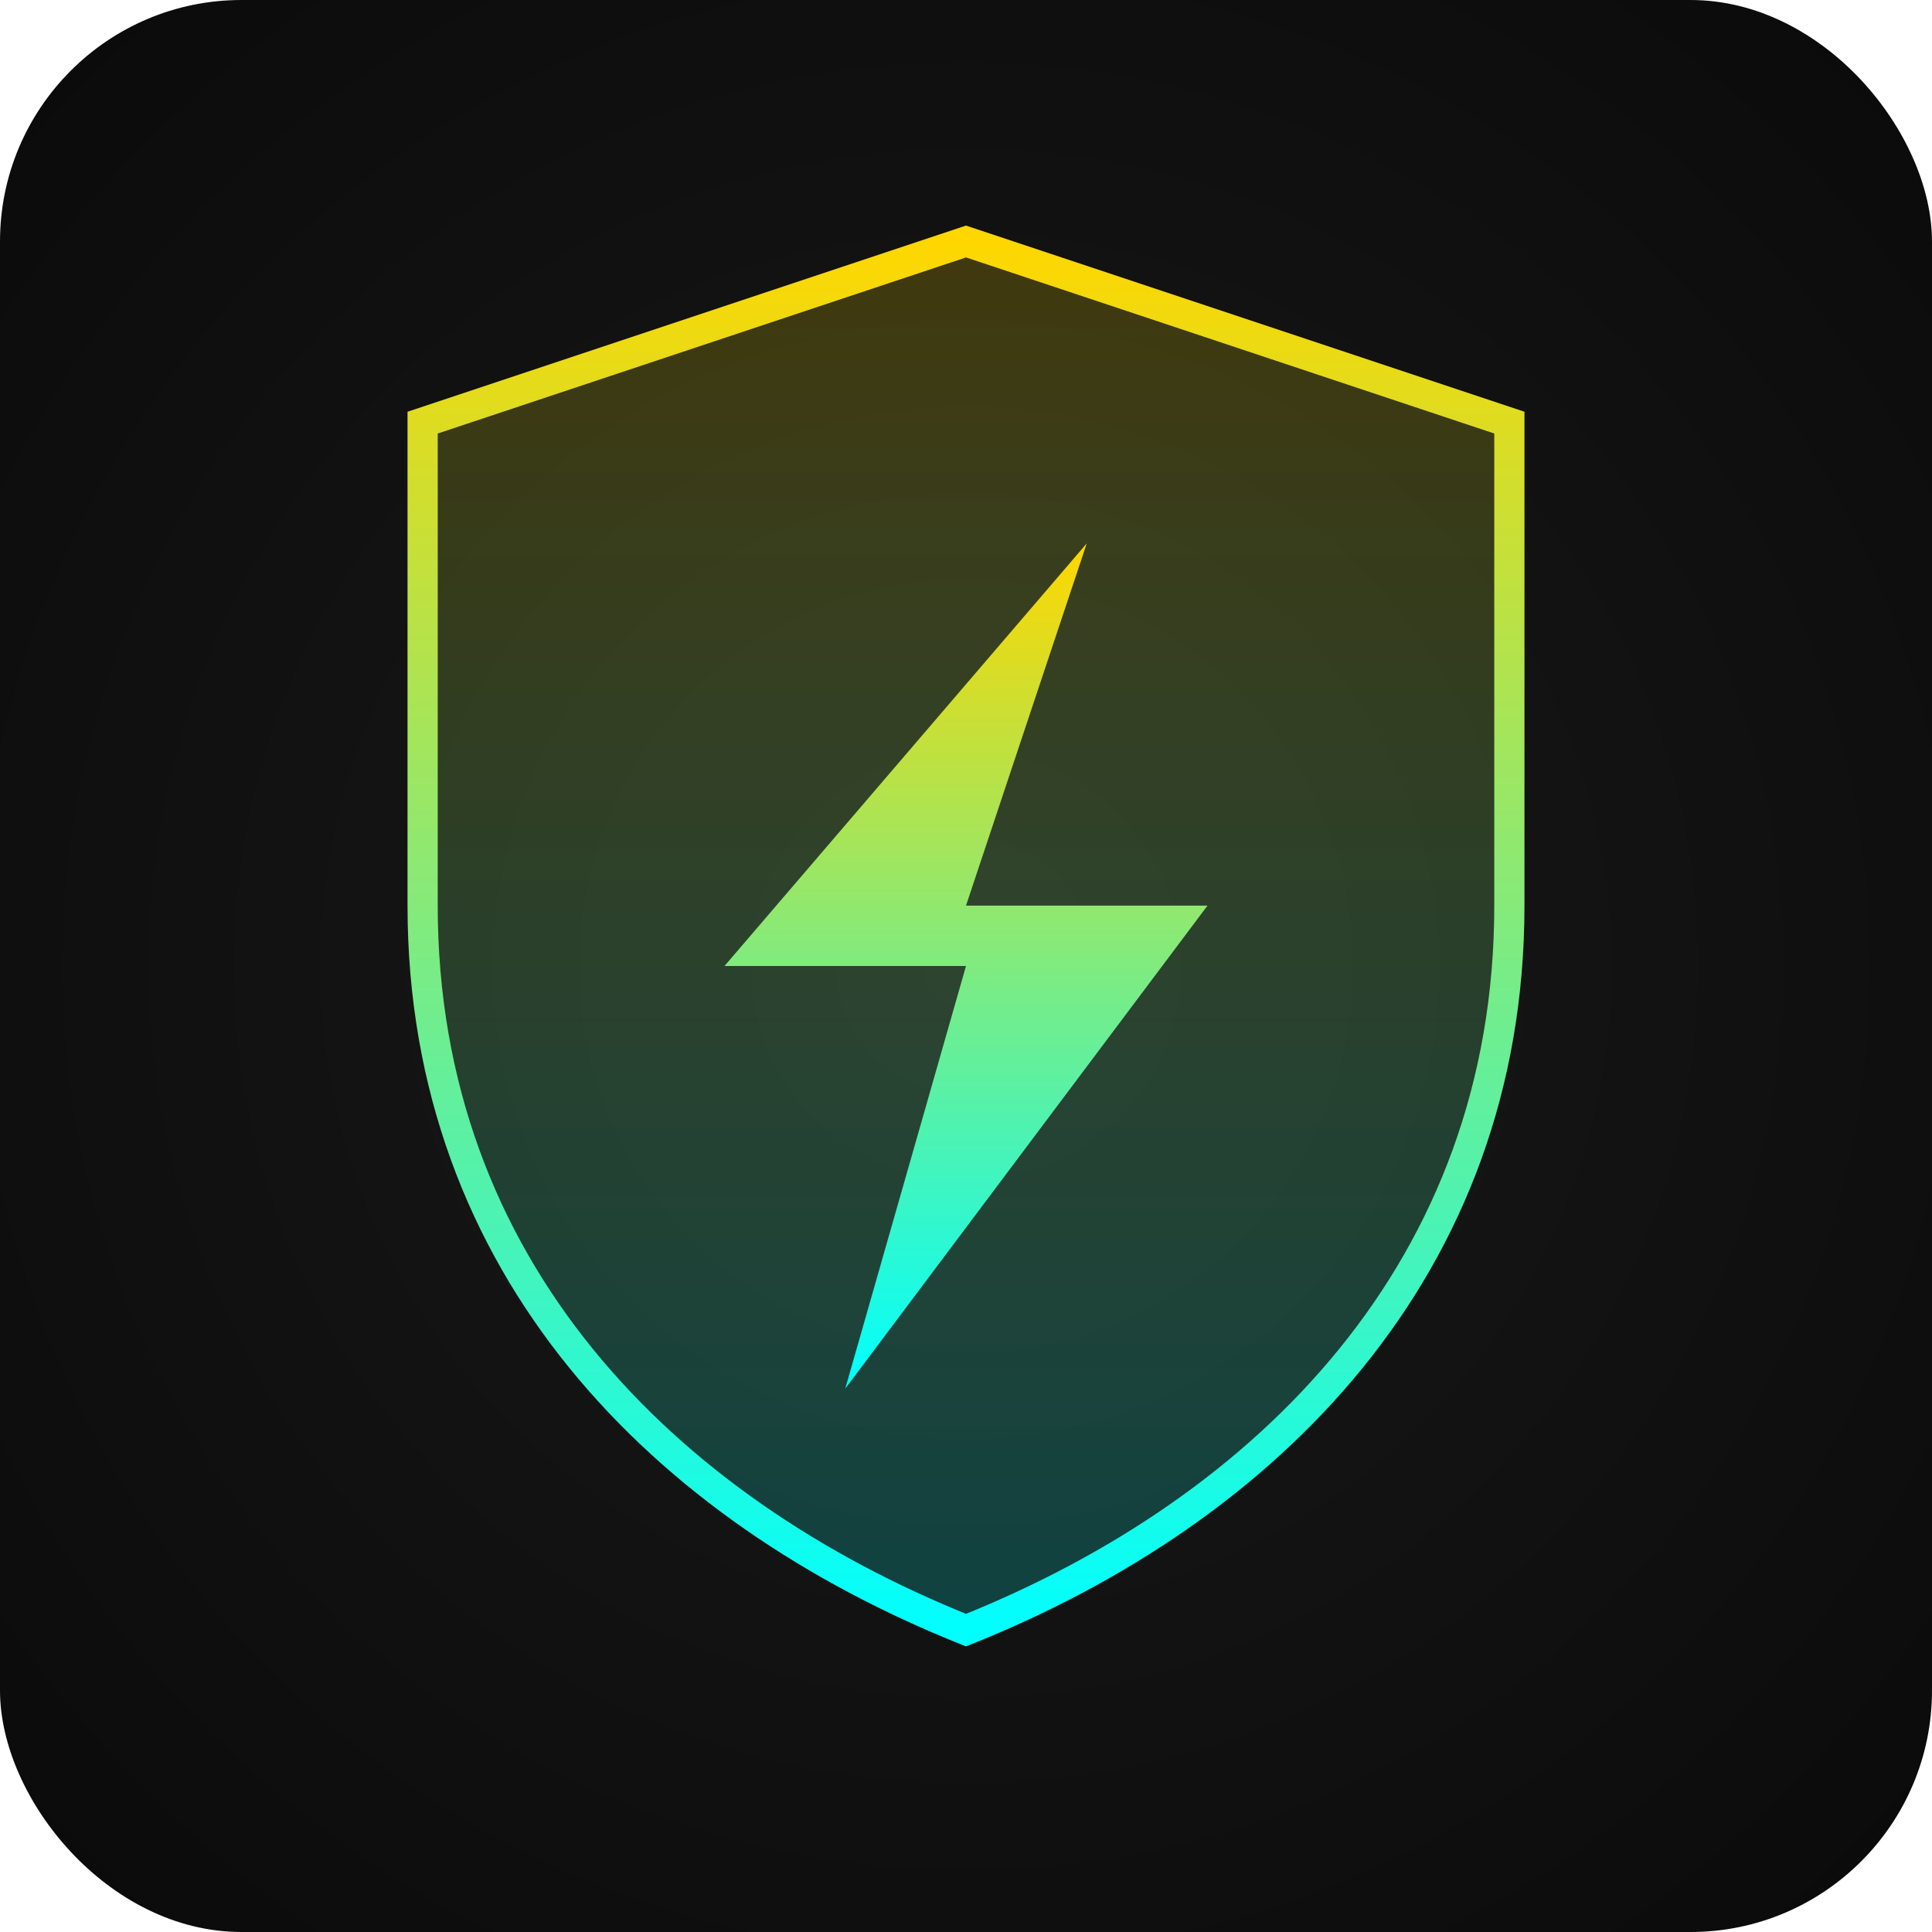
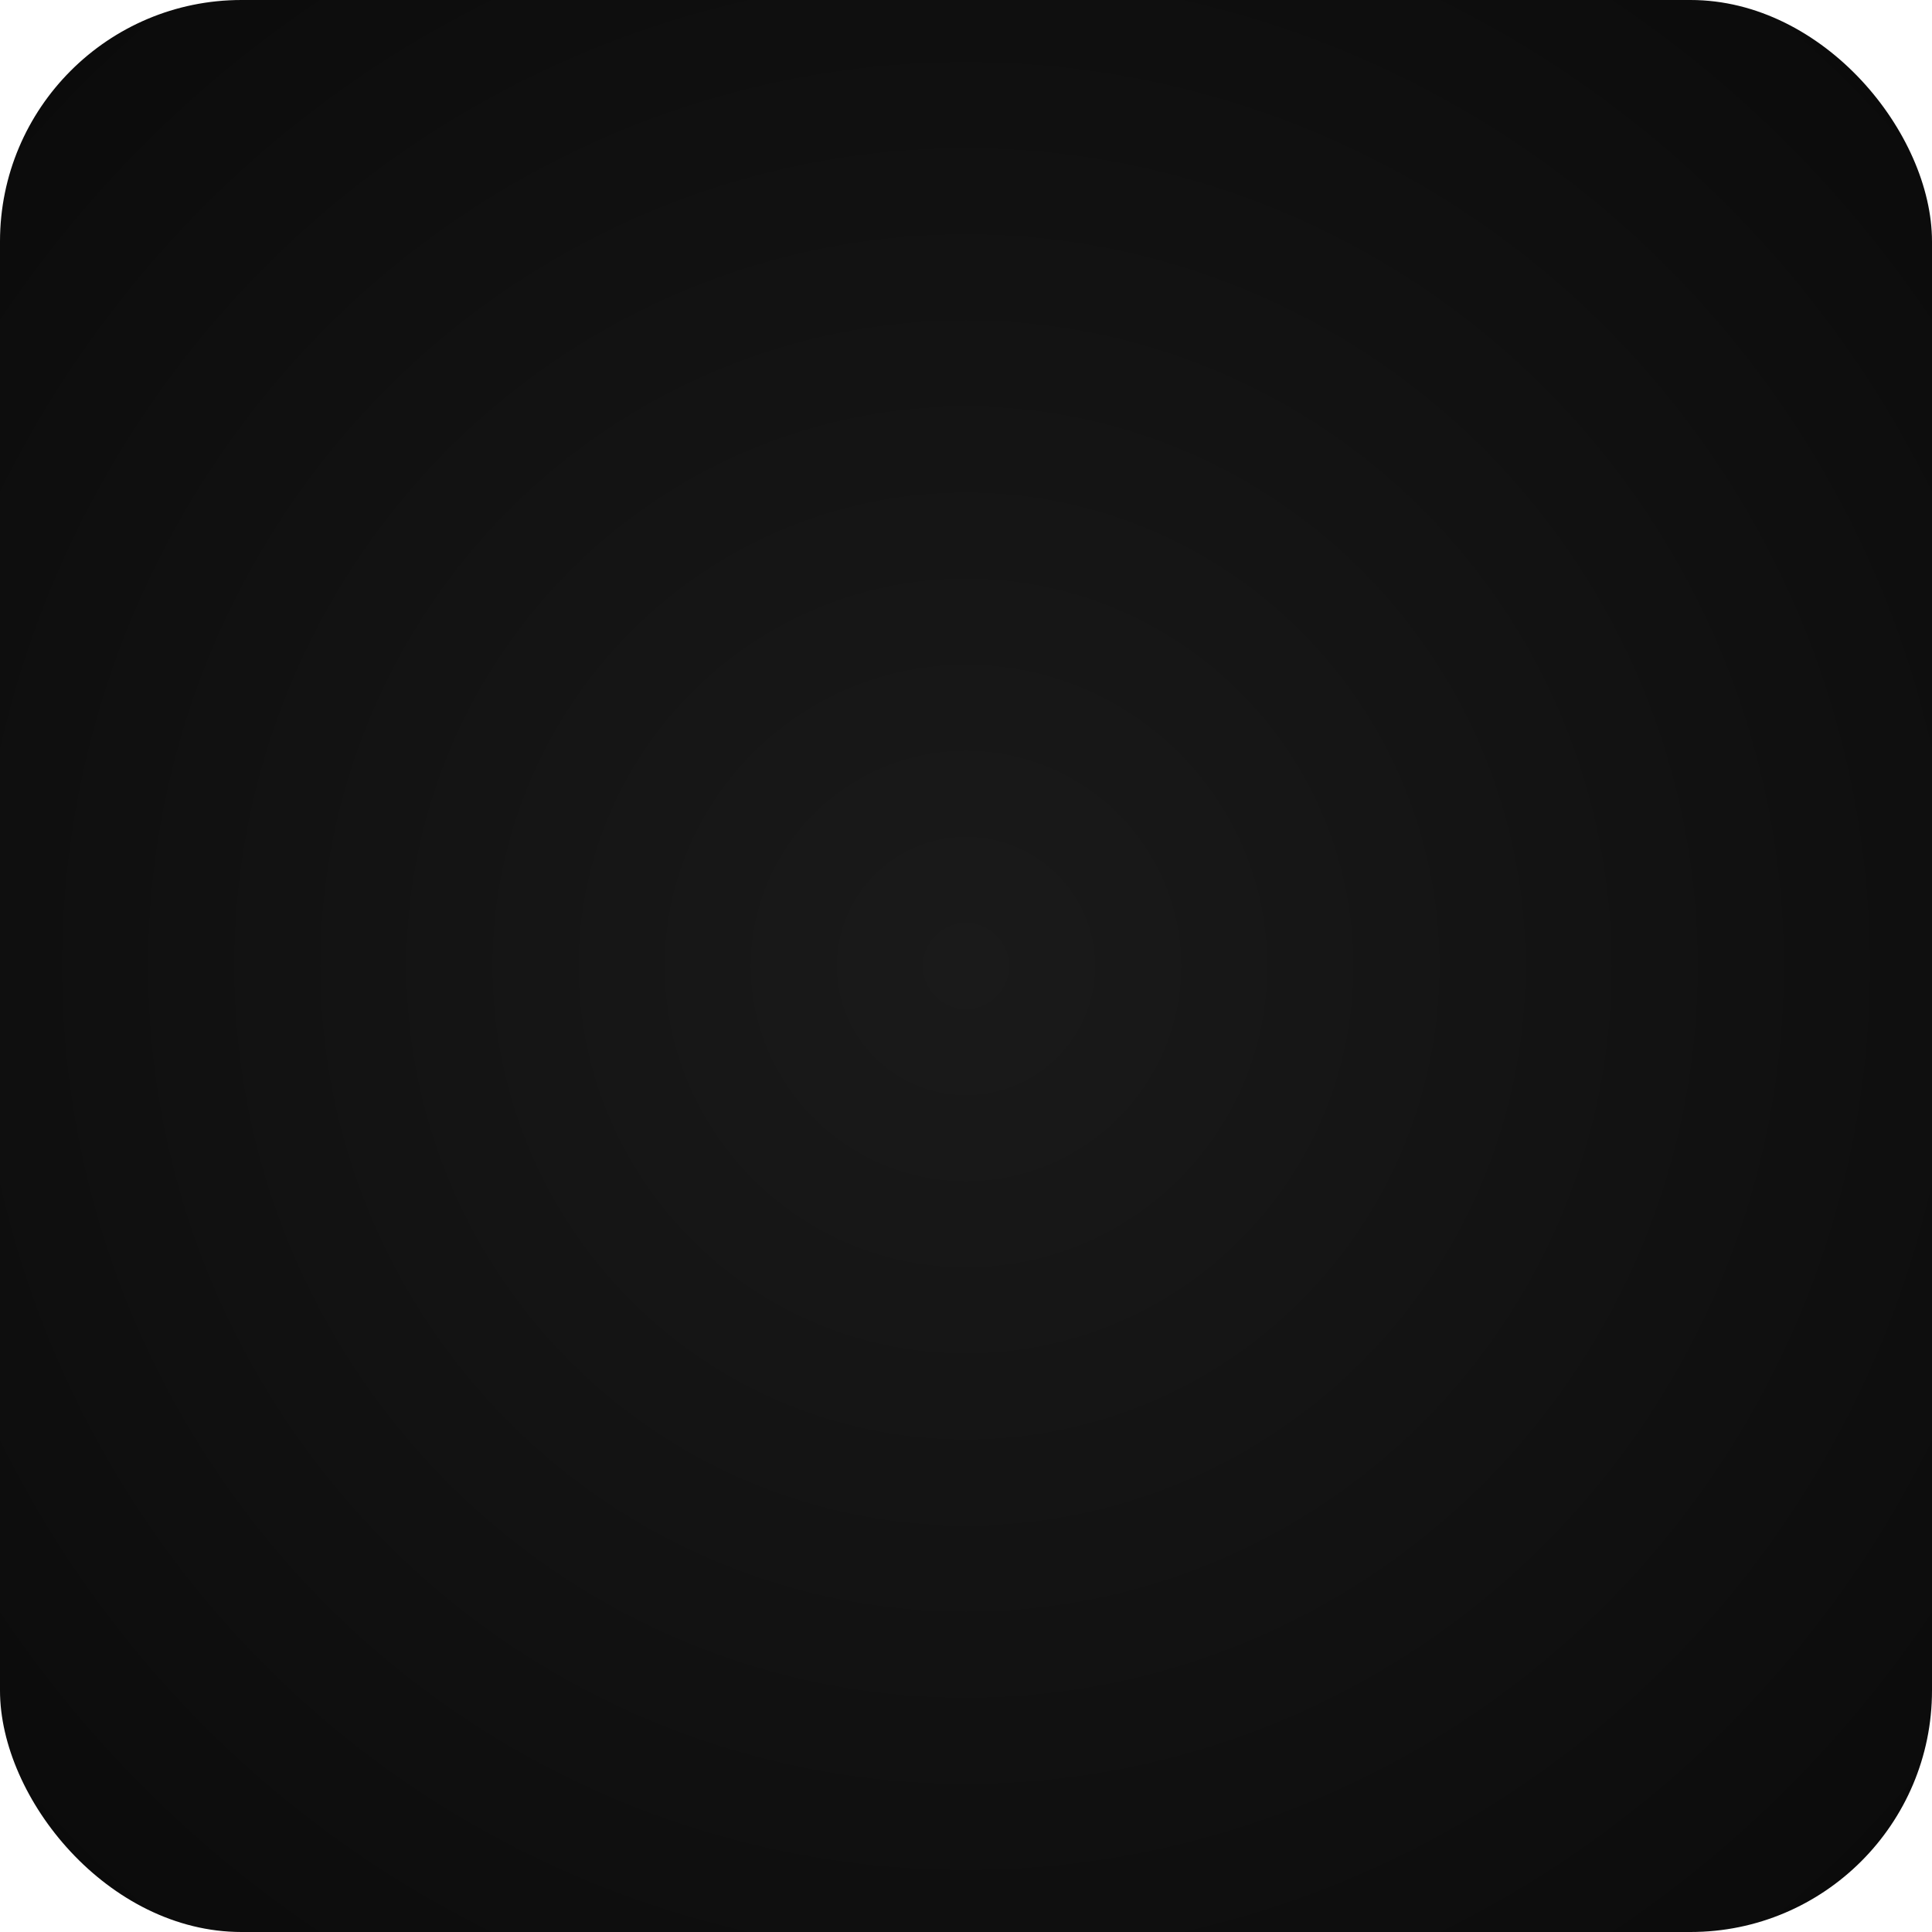
<svg xmlns="http://www.w3.org/2000/svg" width="512" height="512" viewBox="0 0 512 512" fill="none">
  <rect width="512" height="512" rx="64" fill="url(#backgroundGradient)" />
-   <path d="M256 64l144 48v128c0 96-64 160-144 192-80-32-144-96-144-192V112l144-48z" fill="url(#shieldGradient)" stroke="url(#shieldStroke)" stroke-width="8" />
-   <path d="M288 144l-96 112h64l-32 112 96-128h-64l32-96z" fill="url(#lightningGradient)" filter="url(#glow)" />
  <g transform="translate(100, 192)">
    
    
    
    
  </g>
  <defs>
    <radialGradient id="backgroundGradient" cx="0" cy="0" r="1" gradientUnits="userSpaceOnUse" gradientTransform="translate(256 256) rotate(45) scale(362.039 362.039)">
      <stop offset="0" stop-color="#1A1A1A" />
      <stop offset="1" stop-color="#0A0A0A" />
    </radialGradient>
    <linearGradient id="shieldGradient" x1="256" y1="64" x2="256" y2="432" gradientUnits="userSpaceOnUse">
      <stop offset="0" stop-color="#FFD700" stop-opacity="0.2" />
      <stop offset="1" stop-color="#00FFFF" stop-opacity="0.2" />
    </linearGradient>
    <linearGradient id="shieldStroke" x1="256" y1="64" x2="256" y2="432" gradientUnits="userSpaceOnUse">
      <stop offset="0" stop-color="#FFD700" />
      <stop offset="1" stop-color="#00FFFF" />
    </linearGradient>
    <linearGradient id="lightningGradient" x1="256" y1="144" x2="256" y2="368" gradientUnits="userSpaceOnUse">
      <stop offset="0" stop-color="#FFD700" />
      <stop offset="1" stop-color="#00FFFF" />
    </linearGradient>
    <filter id="glow" x="-50%" y="-50%" width="200%" height="200%">
      <feGaussianBlur stdDeviation="4" result="coloredBlur" />
      <feMerge>
        <feMergeNode in="coloredBlur" />
        <feMergeNode in="SourceGraphic" />
      </feMerge>
    </filter>
  </defs>
</svg>